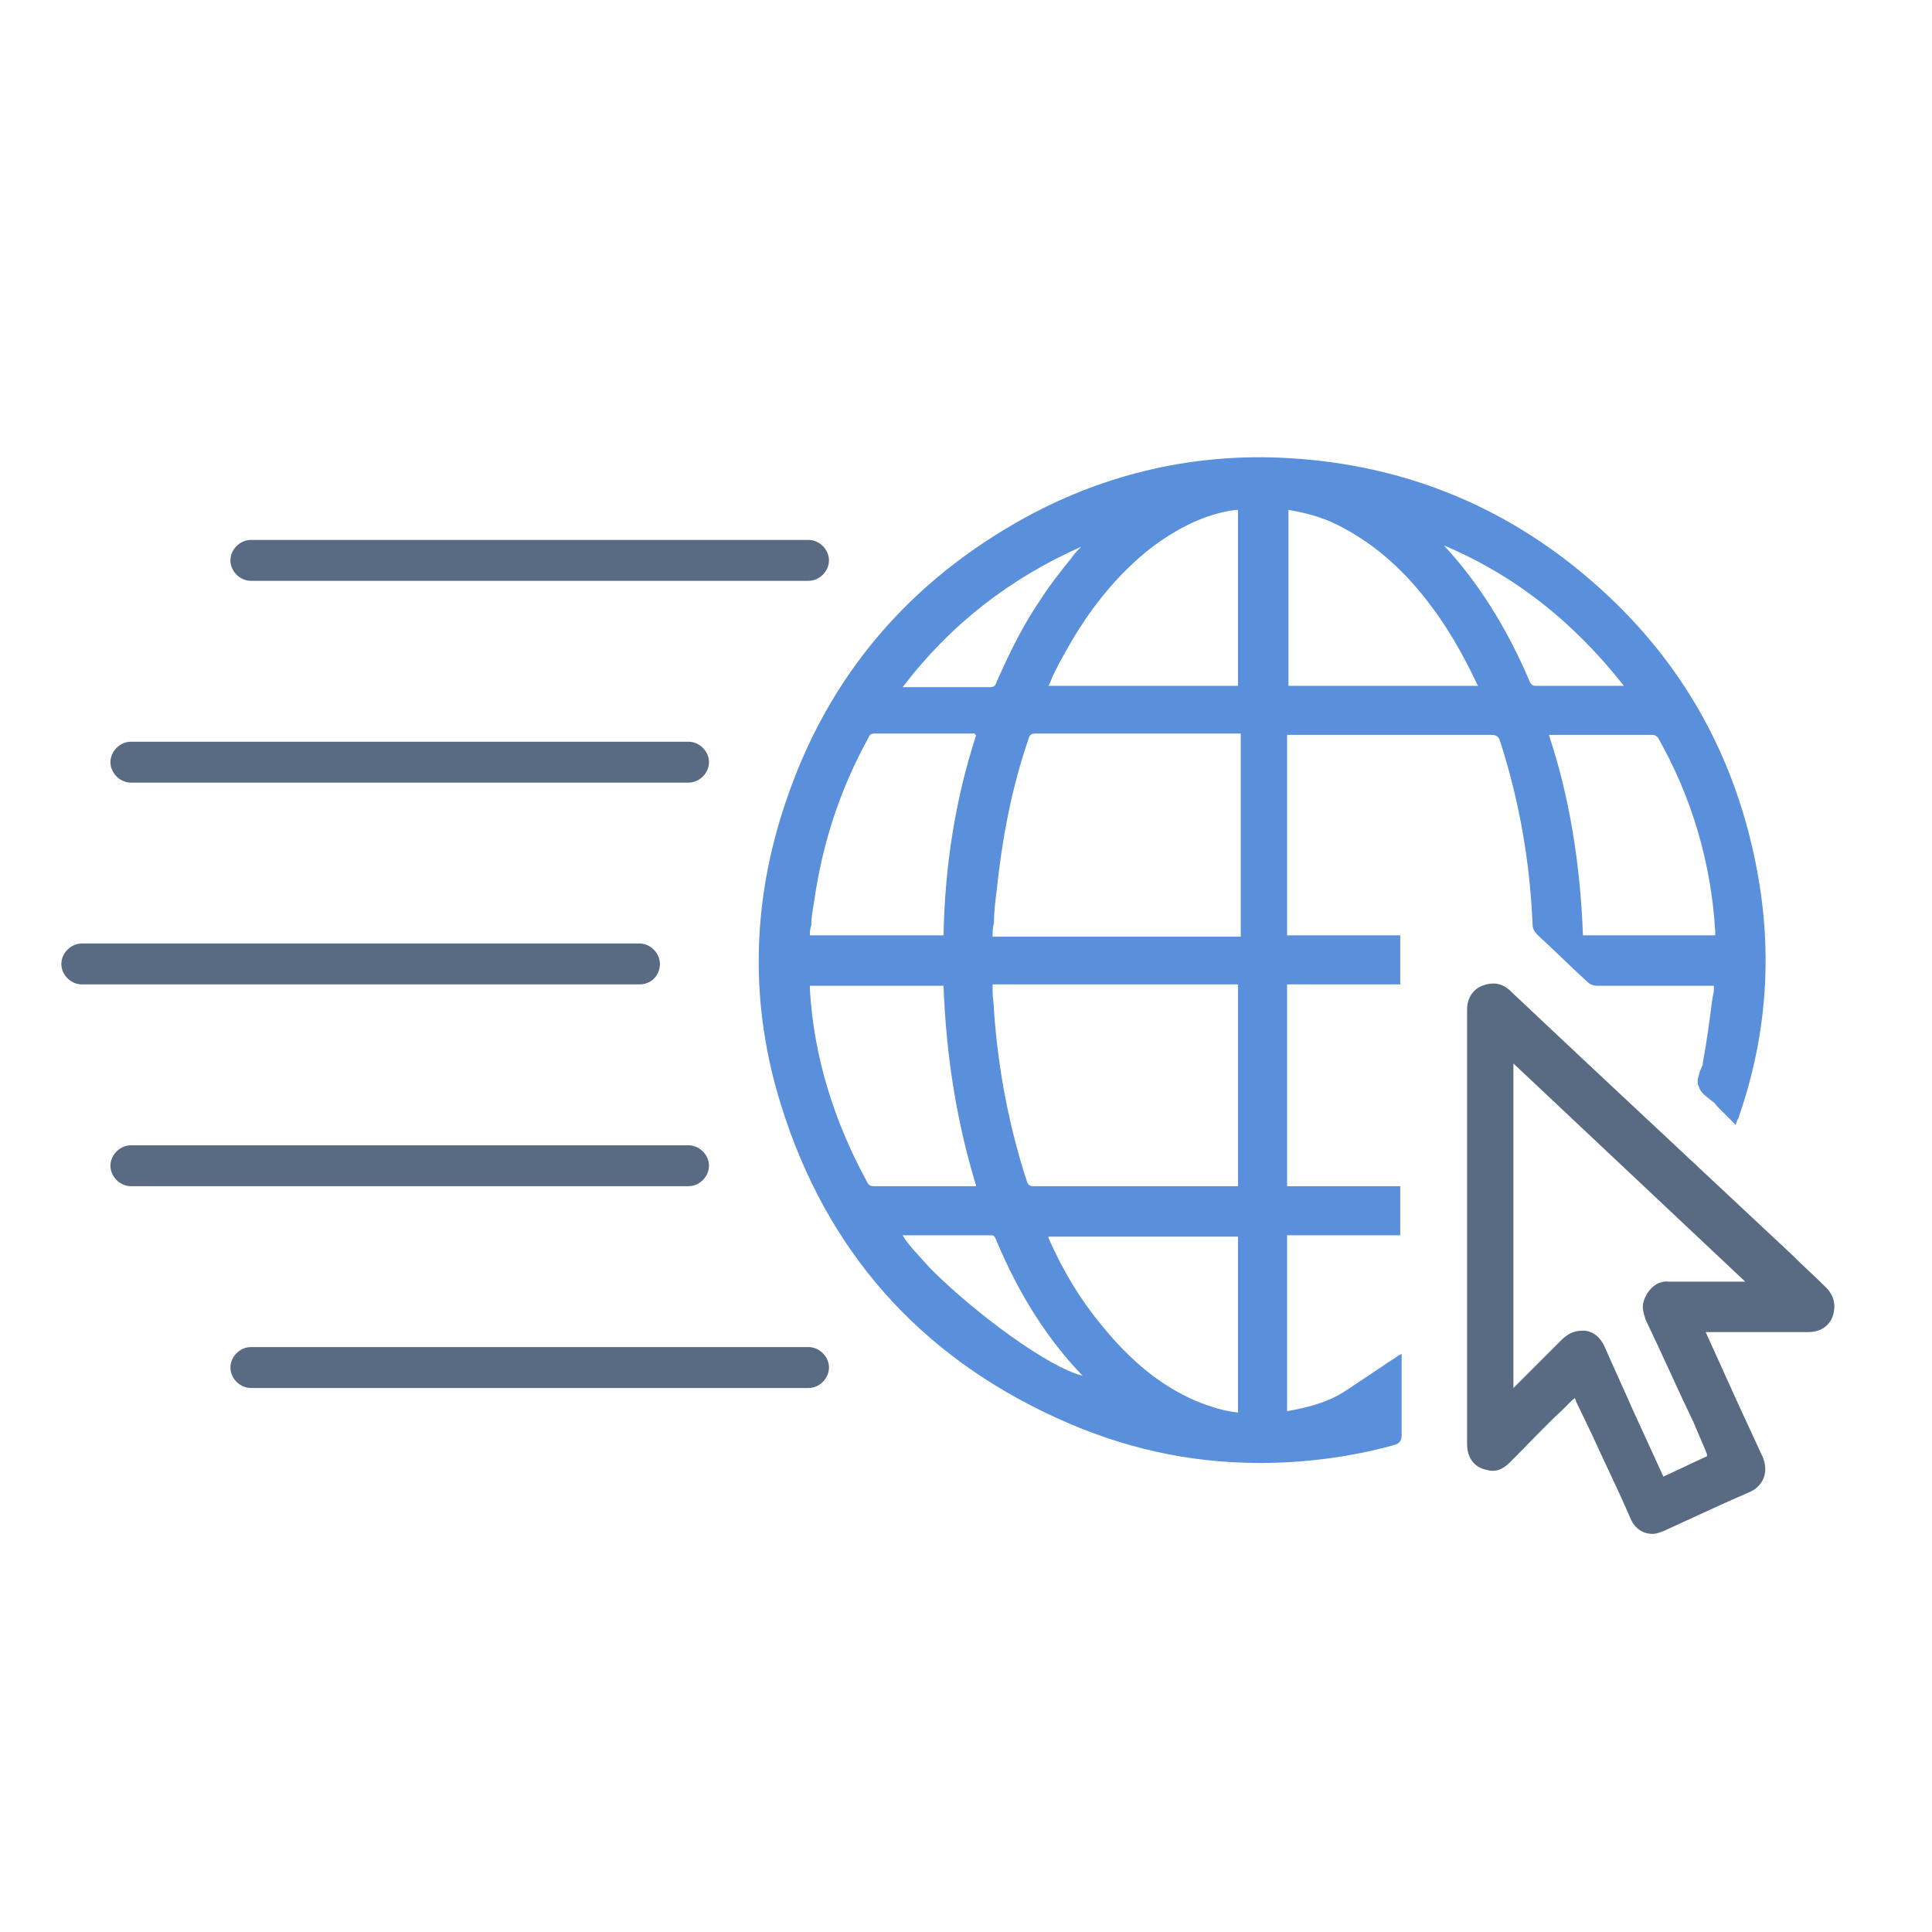
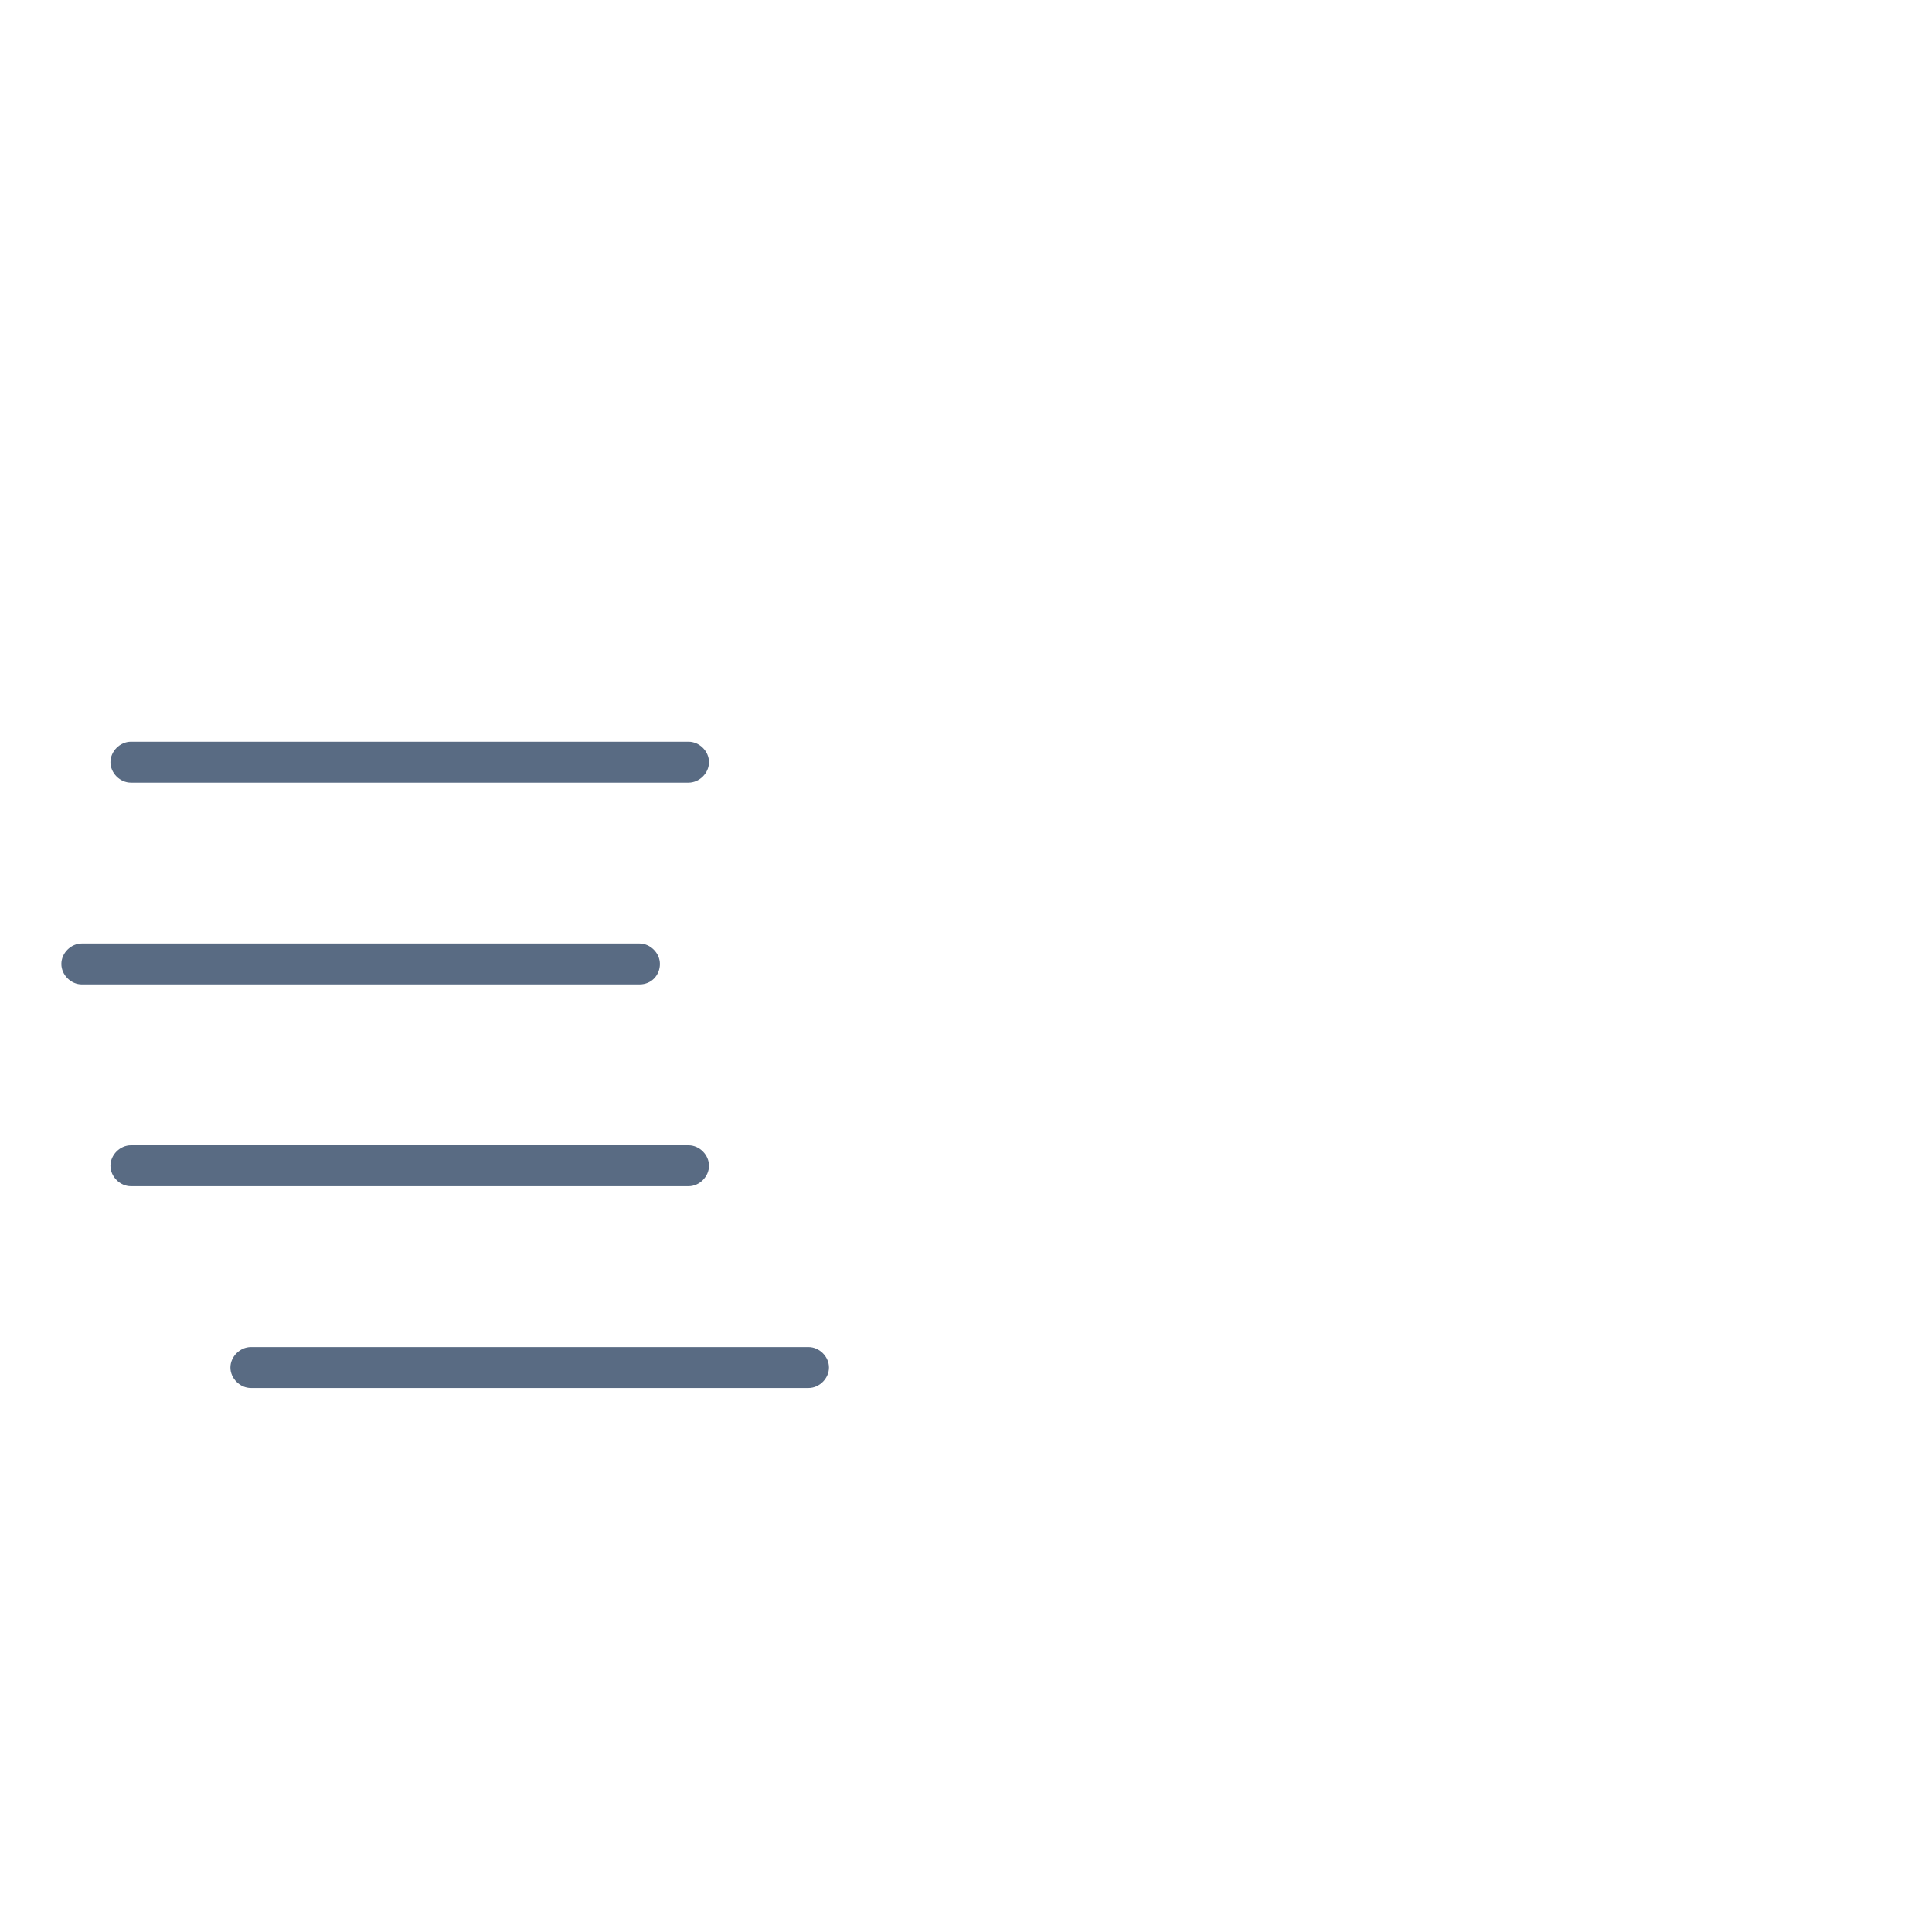
<svg xmlns="http://www.w3.org/2000/svg" enable-background="new 0 0 141.7 141.7" viewBox="0 0 141.7 141.7">
-   <path d="m79.7 101.1s.1.1 0 0c.1.1.1.1 0 0 .1.1 0 0 0 0z" fill="#596b83" />
-   <path d="m128.9 64c-1.5-8.2-5.3-15.2-11.5-20.8-6.5-5.9-14.2-9.1-22.9-9.6-6.8-.4-13.3 1.1-19.2 4.3-8.6 4.7-14.6 11.7-17.7 21-2.5 7.4-2.6 14.9-.3 22.2 3.3 10.6 10.1 18.3 20.2 22.9 4.8 2.2 9.7 3.3 14.9 3.3 3.2 0 6.5-.4 9.8-1.3.4-.1.6-.3.6-.7 0-1.3 0-2.6 0-3.8 0-.6 0-1.1 0-1.7 0-.1 0-.2 0-.3v-.2l-.2.1c-.4.3-.8.5-1.2.8-.9.6-1.8 1.2-2.7 1.8-1.2.8-2.6 1.2-4.3 1.5v-12.9h8.3v-3.6h-8.3v-14.8h8.3v-3.6h-8.3v-14.7h3.5 11.5c.3 0 .5.1.6.4 1.4 4.3 2.2 8.8 2.4 13.4 0 .4.1.6.4.9 1.2 1.1 2.3 2.2 3.5 3.3.3.3.5.4.9.4h6.2 2.3v.1.3l-.1.5c-.2 1.5-.4 3.1-.7 4.7 0 .2-.1.4-.2.6-.1.4-.3.8-.1 1.2.1.4.5.7.9 1 .1.1.3.2.4.4l.9.9.5.5.1-.3c0-.1.1-.1.1-.2 2.1-6 2.5-12 1.4-18zm-3.1 4.6h-9.7c-.2-5.3-1-10.2-2.5-14.7h5.1 2.5c.2 0 .3.1.4.2 2.5 4.4 3.9 9.2 4.2 14.2zm-6.7-18.3h-2.5c-1.3 0-2.6 0-4 0-.2 0-.3-.1-.4-.3-1.7-4-3.8-7.3-6.3-10 5.2 2.2 9.5 5.6 13.2 10.3zm-10.7 0h-13.9v-12.9c1.2.2 2.4.5 3.6 1.1 2.4 1.2 4.6 3 6.6 5.6 1.4 1.8 2.5 3.7 3.6 6 0 .1.1.1.1.2zm-31.5 0c.1-.2.2-.4.3-.7.3-.6.6-1.2.9-1.7 1.8-3.3 3.9-5.8 6.3-7.7 2-1.5 4-2.5 6.2-2.8h.2v12.9zm13.9 40.4v12.9c-1-.1-2-.4-3.2-.9-2.5-1.1-4.7-2.9-6.8-5.5-1.5-1.8-2.8-3.9-3.9-6.4v-.1zm-19.2-36.8c-1.5 4.6-2.3 9.5-2.4 14.7h-9.8c0-.2 0-.5.1-.7 0-.6.1-1.1.2-1.7.6-4.3 1.9-8.3 4-12.1.1-.3.3-.3.6-.3h5.2 2c0 .1 0 .1.1.1zm-12.2 18.4h9.8c.2 5.3 1 10.1 2.4 14.7h-3.7c-1.2 0-2.5 0-3.8 0-.3 0-.4-.1-.5-.3-2.4-4.4-3.9-9.1-4.2-14.1 0-.1 0-.2 0-.3zm27.2 14.7c-3.6 0-7.2 0-10.8 0-.3 0-.4-.1-.5-.4-1.3-4-2.1-8.2-2.4-12.5 0-.5-.1-.9-.1-1.4v-.4s0 0 0-.1h18v14.8c-.1 0-.2 0-.3 0zm4.2-18.3h-18c0-.3 0-.7.1-1 0-.8.1-1.6.2-2.4.4-3.8 1.1-7.5 2.3-11 .1-.4.2-.5.6-.5h11.5 3.5v14.9zm-12.2-27.8c-.8 1-1.6 2-2.3 3.1-1.1 1.6-2.1 3.5-3.2 6-.1.3-.2.4-.5.4-1.4 0-2.7 0-4.1 0-.1 0-.2 0-.3 0h-1.7c-.1 0-.2 0-.3 0 3.5-4.6 7.9-8 13.1-10.3-.2.2-.5.5-.7.8zm-9.4 49.7h3.4c.2 0 .3 0 .4.2 1.7 4.1 3.8 7.4 6.4 10.1-2.5-.6-7.9-4.6-11.1-7.8-.9-1-1.7-1.8-2.1-2.5z" fill="#5a8fdc" />
  <g fill="#596b83">
-     <path d="m133.9 94.4c-.8-.8-1.7-1.6-2.5-2.4l-15.5-14.5c-1.7-1.6-3.4-3.2-5.1-4.8-.6-.6-1.3-.7-2.1-.4-.7.3-1.1.9-1.1 1.8v1.8 24.6 5.4c0 1 .5 1.7 1.4 1.9.7.2 1.2 0 1.8-.6 1.3-1.3 2.5-2.6 3.8-3.8l.7-.7c.1-.1.2-.1.2-.2 0 .1.1.2.1.3l1.2 2.5c.9 2 1.9 4 2.8 6.1.3.7.9 1.1 1.6 1.1.3 0 .5-.1.8-.2 2.2-1 4.3-2 6.4-2.9 1-.5 1.3-1.5.9-2.5-.6-1.3-1.2-2.6-1.8-3.9l-2.4-5.3h2.5 5c.9 0 1.5-.4 1.8-1.1.3-.9.1-1.6-.5-2.2zm-13.3.9c-.2.5-.1.9.1 1.5 1.2 2.5 2.3 5 3.5 7.5l.9 2.1c0 .1.1.2.1.3v.1l-3.2 1.5-2.2-4.8c-.7-1.6-1.4-3.1-2.1-4.7-.3-.7-.8-1.1-1.4-1.2-.1 0-.2 0-.3 0-.5 0-1 .2-1.5.7-.6.6-1.3 1.3-1.9 1.9l-1.4 1.4c-.1.1-.1.1-.2.2v-23.8l17 16h-1.9c-1.2 0-2.5 0-3.7 0-.8-.1-1.5.5-1.8 1.3z" />
-     <path d="m59.3 42.6h-40.9c-.8 0-1.5-.7-1.5-1.5s.7-1.5 1.5-1.5h40.9c.8 0 1.5.7 1.5 1.5s-.7 1.5-1.5 1.5z" />
    <path d="m50.5 57.4h-40.9c-.8 0-1.5-.7-1.5-1.5s.7-1.5 1.5-1.5h40.9c.8 0 1.5.7 1.5 1.5s-.7 1.5-1.5 1.5z" />
    <path d="m46.9 72.2h-40.9c-.8 0-1.5-.7-1.5-1.5s.7-1.5 1.5-1.5h40.9c.8 0 1.5.7 1.5 1.5s-.6 1.5-1.5 1.5z" />
    <path d="m50.5 87h-40.9c-.8 0-1.5-.7-1.5-1.5s.7-1.5 1.5-1.5h40.9c.8 0 1.5.7 1.5 1.5s-.7 1.5-1.5 1.5z" />
    <path d="m59.3 101.8h-40.9c-.8 0-1.5-.7-1.5-1.5s.7-1.5 1.5-1.5h40.9c.8 0 1.5.7 1.5 1.5s-.7 1.5-1.5 1.5z" />
  </g>
</svg>